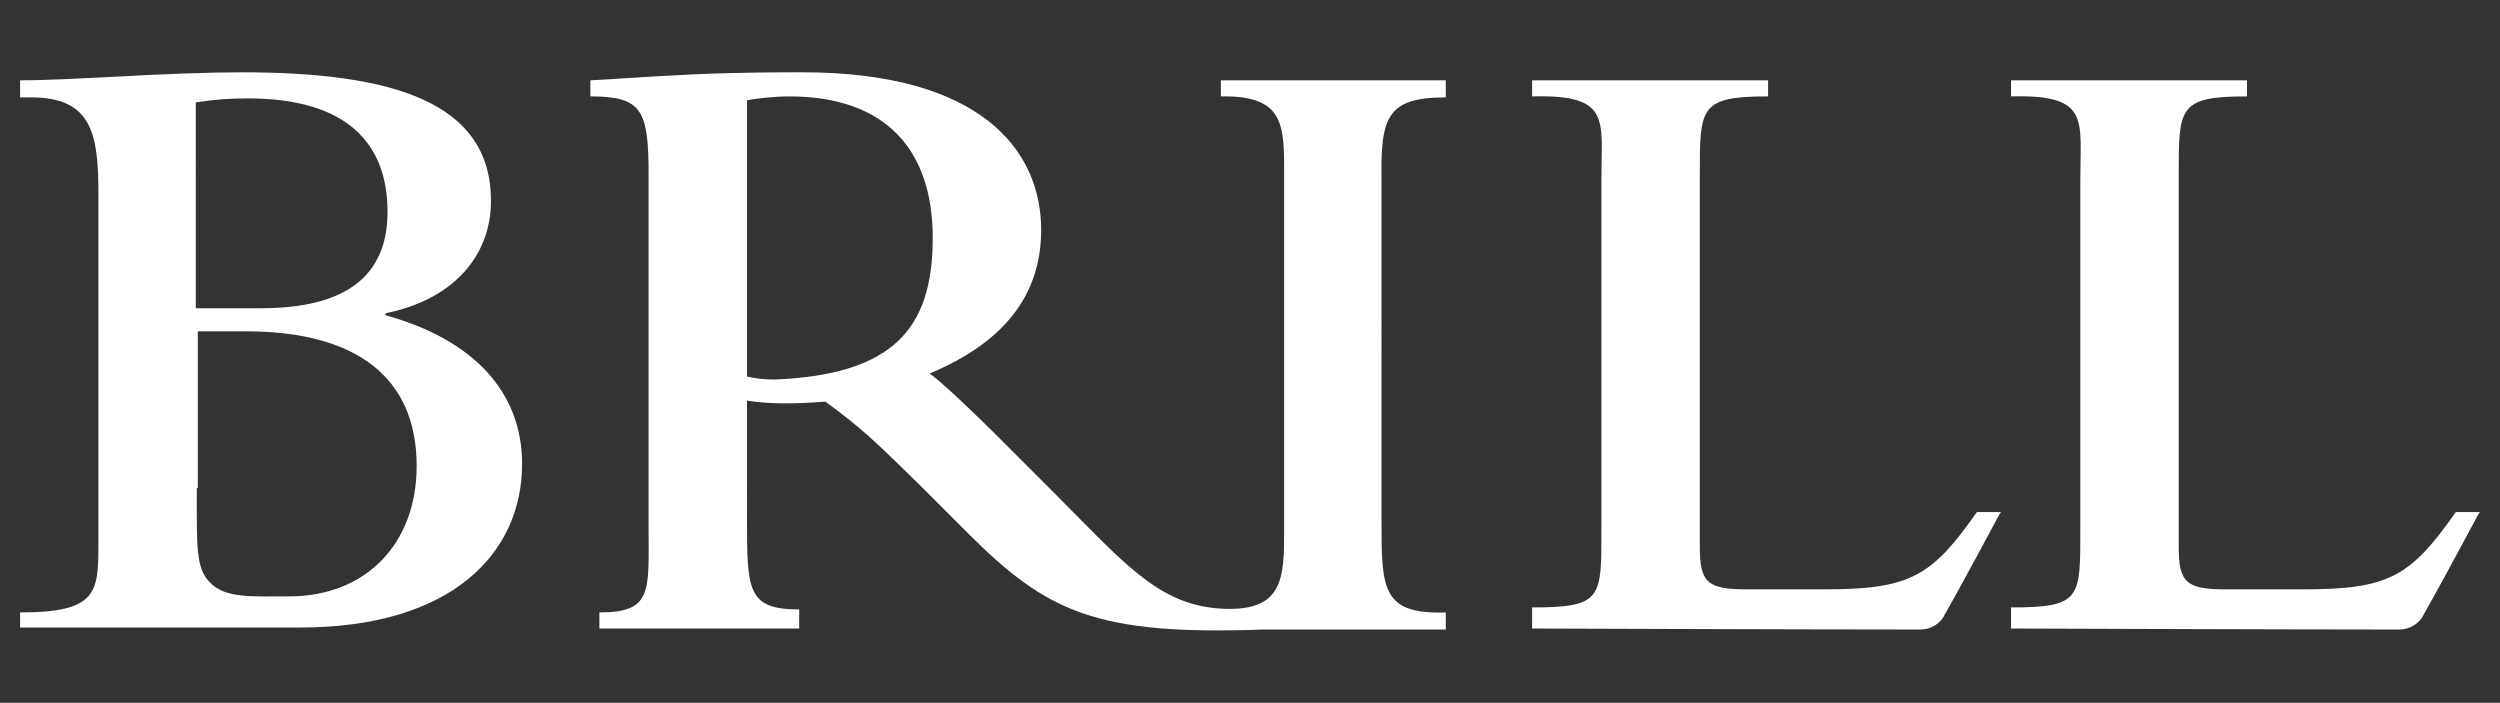
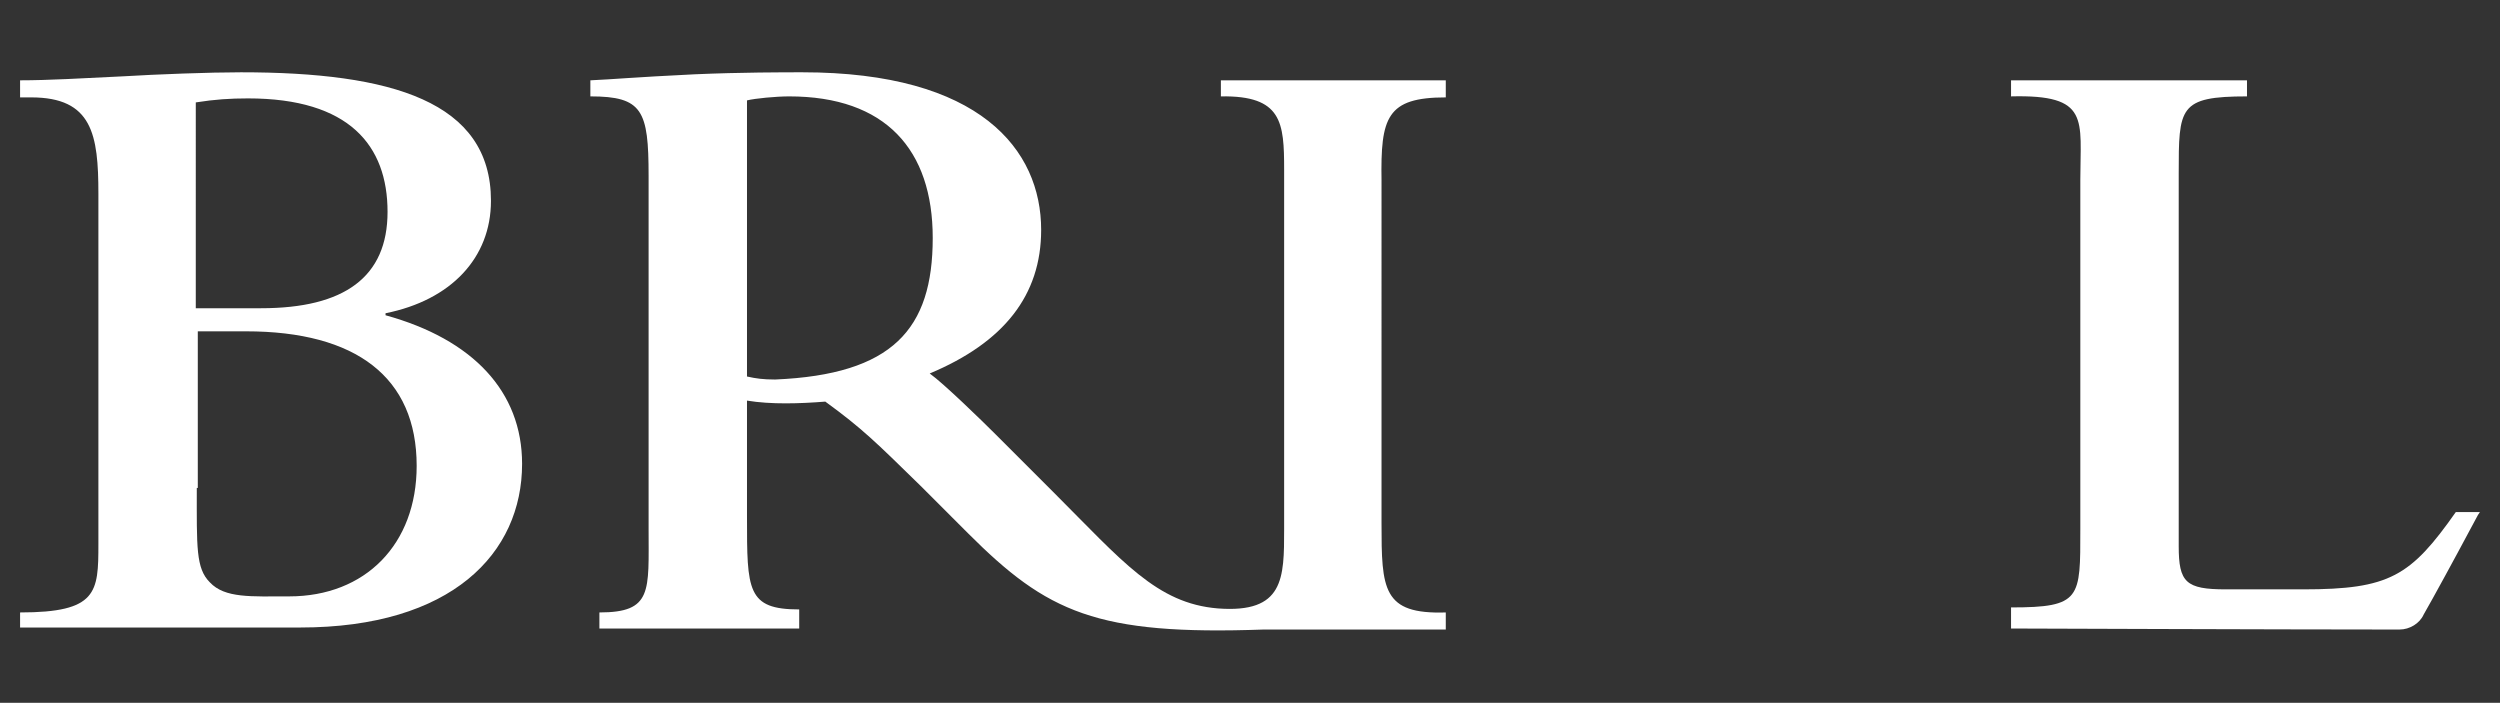
<svg xmlns="http://www.w3.org/2000/svg" version="1.1" id="レイヤー_1" x="0px" y="0px" viewBox="0 0 249 70" style="enable-background:new 0 0 249 70;" xml:space="preserve">
  <rect x="0" y="0" width="249" height="70" fill="#333333" stroke="none" />
  <style type="text/css">
	.st0{fill:#FFFFFF;}
</style>
  <g>
    <g>
      <g>
        <path class="st0" d="M9.8,19.3c0-5.9-0.6-9.6-6.7-9.6H2V8c2.8,0,6.2-0.2,10.3-0.4c3.3-0.2,8.6-0.4,11.7-0.4     c15,0,24.9,2.9,24.9,12.8c0,5.7-4,9.9-10.5,11.2v0.2c8.7,2.4,13.6,7.6,13.6,14.8c0,8.9-7,16.3-22.1,16.3H2V61     c7.7,0,7.8-2,7.8-6.8V19.3z M19.6,30.7H26c8.3,0,12.6-3.1,12.6-9.6c0-6.6-3.8-11.3-13.9-11.3c-1.8,0-3.3,0.1-5.2,0.4V30.7z      M19.6,48.6c0,5.9-0.1,8,1.3,9.4c1.5,1.6,4.1,1.4,7.9,1.4c7.6,0,12.7-5.2,12.7-13c0-8.8-6-13.4-17-13.4h-4.8V48.6z" />
        <path class="st0" d="M144,9.7V8h-22.4v1.6c6.1-0.1,6.3,2.6,6.3,7.3v35.8c0,4.9,0,8.4-6.6,7.9c-6.1-0.5-9.5-4.7-16.4-11.6     l-5.7-5.7c-1.4-1.4-5.2-5.1-6.6-6.1c7.4-3.1,11.1-7.8,11.1-14.3c0-8-6.1-15.7-23.8-15.7c-1.8,0-6.1,0-10.7,0.2     C63,7.7,61.1,7.9,58.8,8v1.6c5.2,0,5.8,1.4,5.8,7.9v35.2c0,6.2,0.4,8.3-4.9,8.3v1.6h19.9v-1.9c-5.2,0-5.2-1.9-5.2-9.2V39.9     c2.4,0.4,5.3,0.3,7.8,0.1c3.7,2.7,5,4,9.5,8.4l4.7,4.7c7.9,7.9,12.8,10.2,29.5,9.6H144V61c-6.3,0.2-6.4-2.3-6.4-8.9V18     C137.5,11.7,138.1,9.7,144,9.7z M77.2,37.8c-1.2,0-1.9-0.1-2.8-0.3V10c0.8-0.2,2.9-0.4,4.2-0.4c9.6,0,14.3,5.3,14.3,14.1     C92.9,32.8,88.9,37.3,77.2,37.8z" />
      </g>
    </g>
    <path class="st0" d="M239,62.7c1,0,2-0.6,2.4-1.5l0.9-1.6c1.5-2.7,3.7-6.8,4.5-8.3l0.2-0.3h-2.4c-4.5,6.4-6.6,7.7-15.2,7.7h-7.7   c-4,0-4.7-0.7-4.7-4.3V17.3c0-6.6,0-7.7,6.8-7.7V8h-23.5v1.6c7.9-0.2,6.9,2.3,6.9,8.3v34.8c0,6.9,0.1,7.8-6.9,7.8v2.1   c0,0,27.5,0.1,36.9,0.1H239z" />
-     <path class="st0" d="M191.3,62.7c1,0,2-0.6,2.4-1.5l0.9-1.6c1.5-2.7,3.7-6.8,4.5-8.3l0.2-0.3h-2.4c-4.5,6.4-6.6,7.7-15.2,7.7h-7.7   c-4,0-4.7-0.7-4.7-4.3V17.3c0-6.6,0-7.7,6.8-7.7V8h-23.5v1.6c7.9-0.2,6.9,2.3,6.9,8.3v34.8c0,6.9,0.1,7.8-6.9,7.8v2.1   c0,0,27.5,0.1,36.9,0.1H191.3z" />
  </g>
</svg>